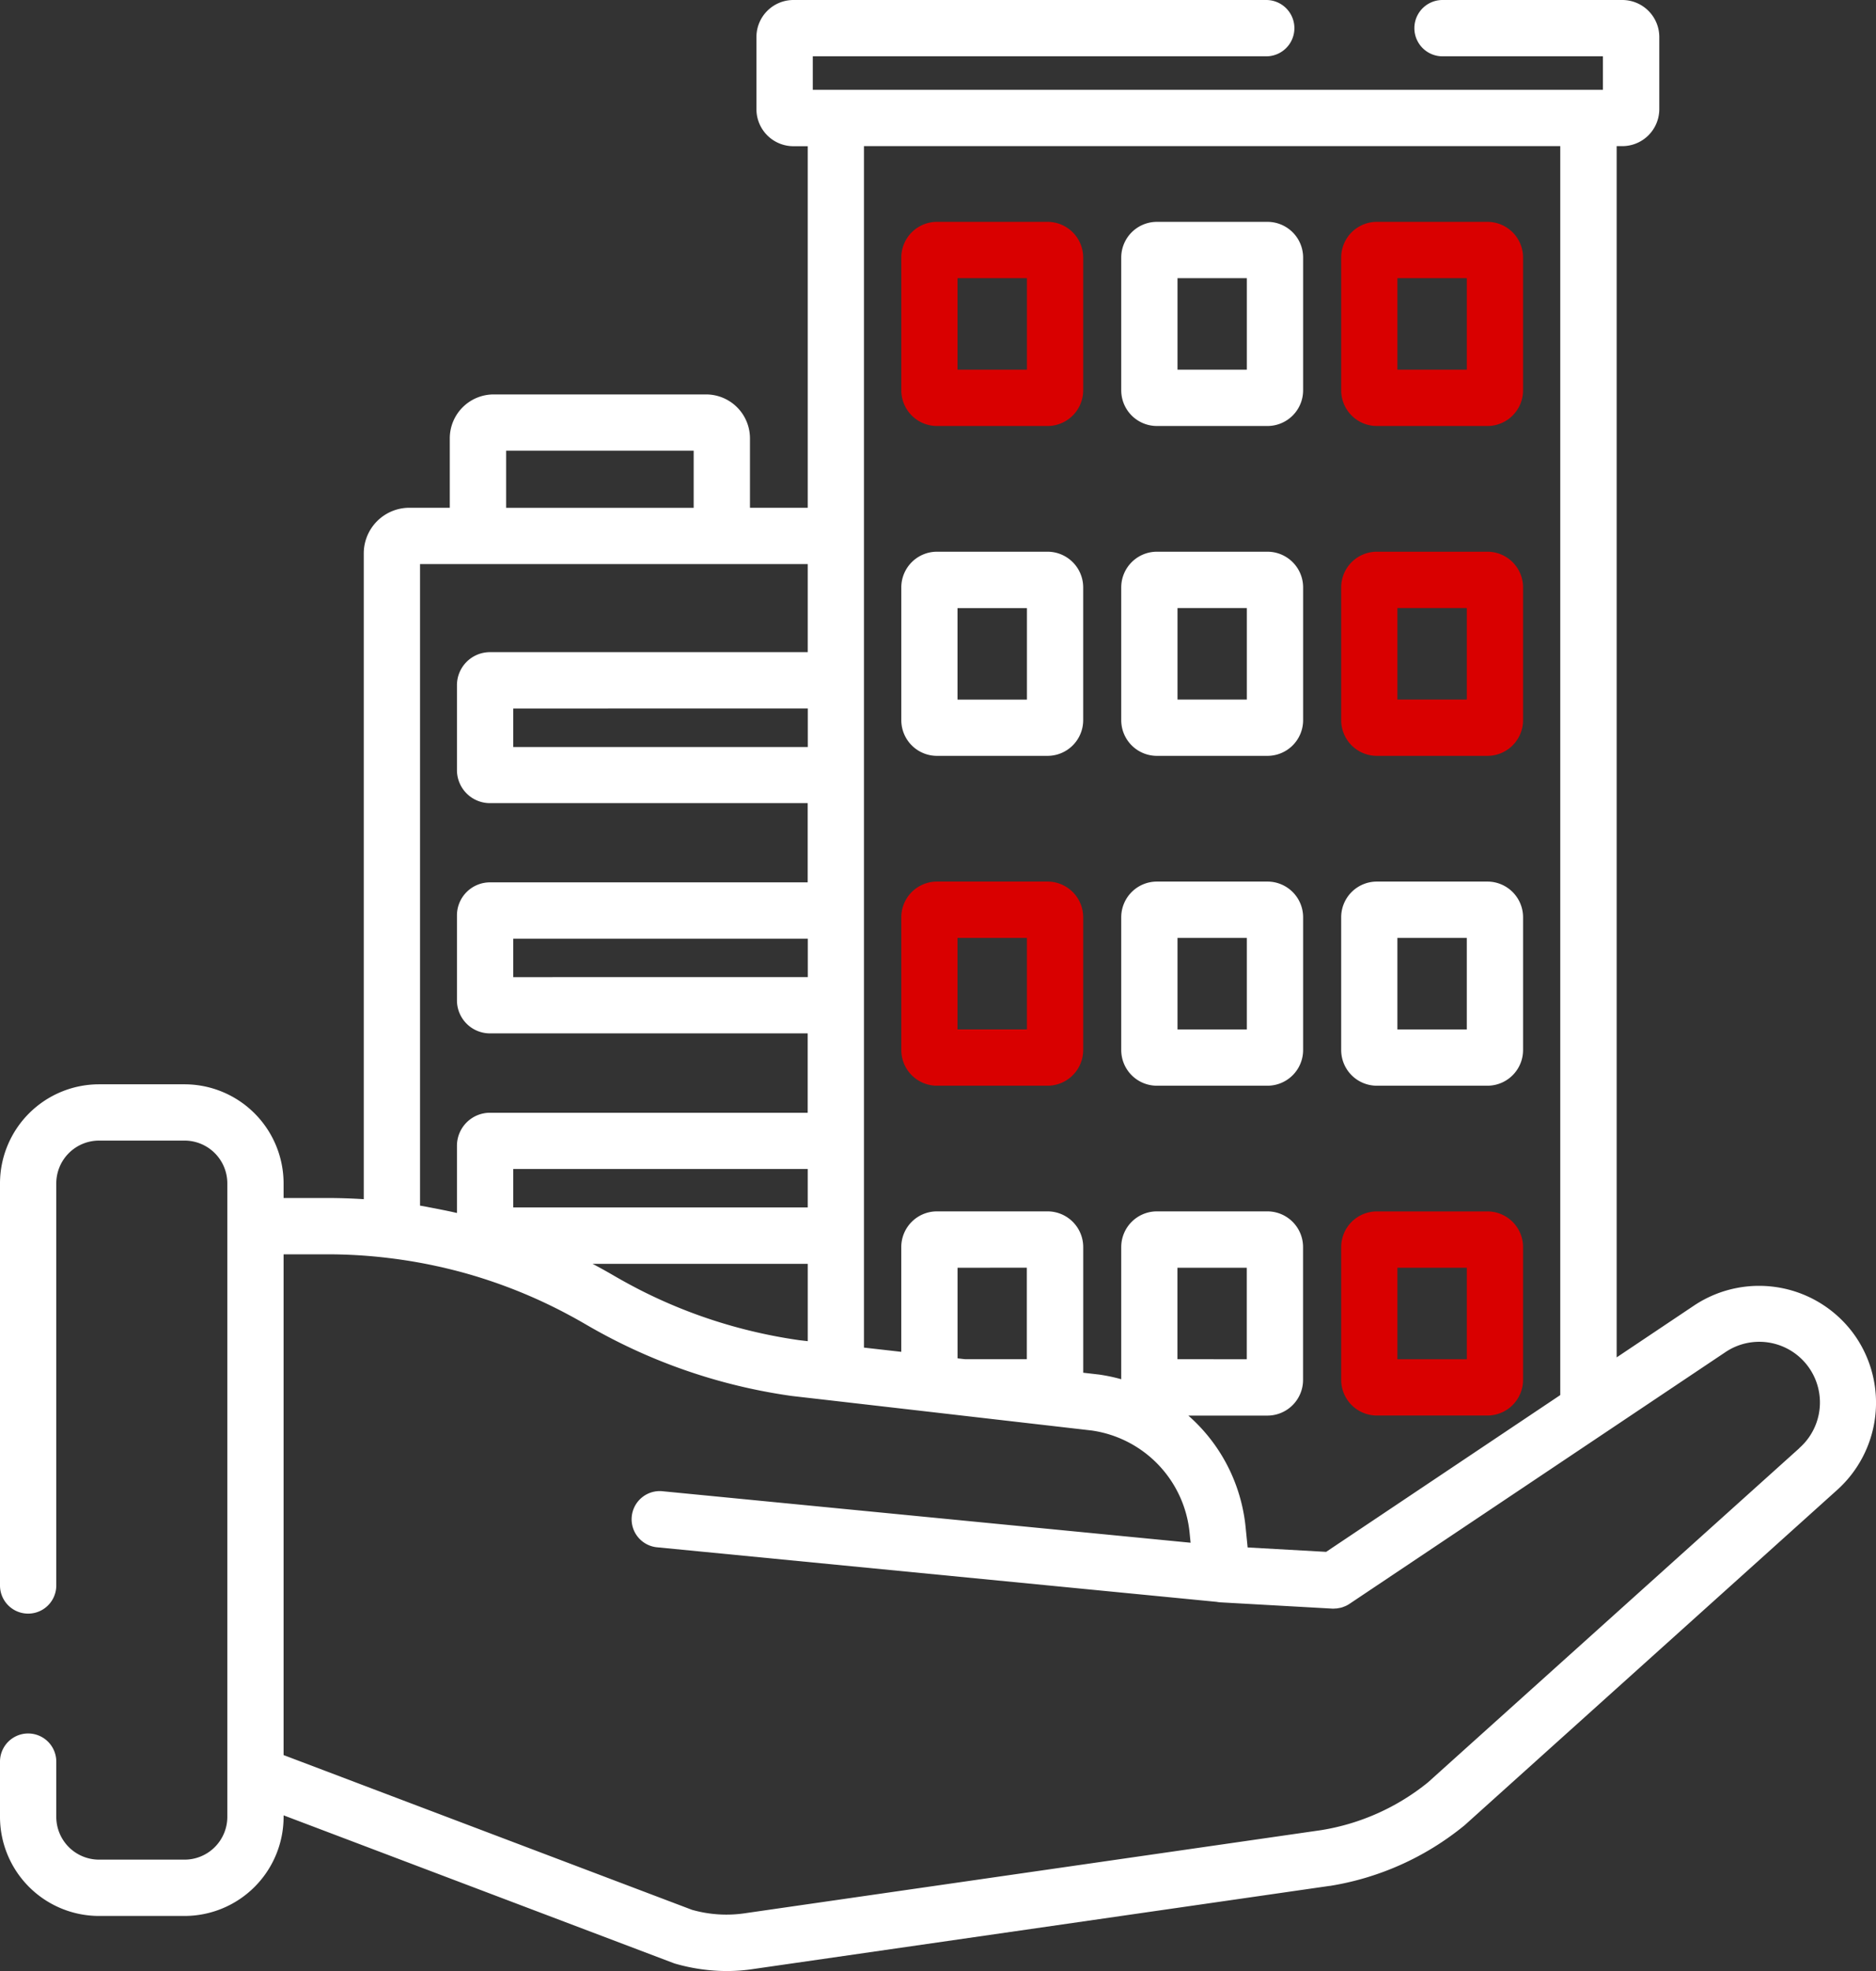
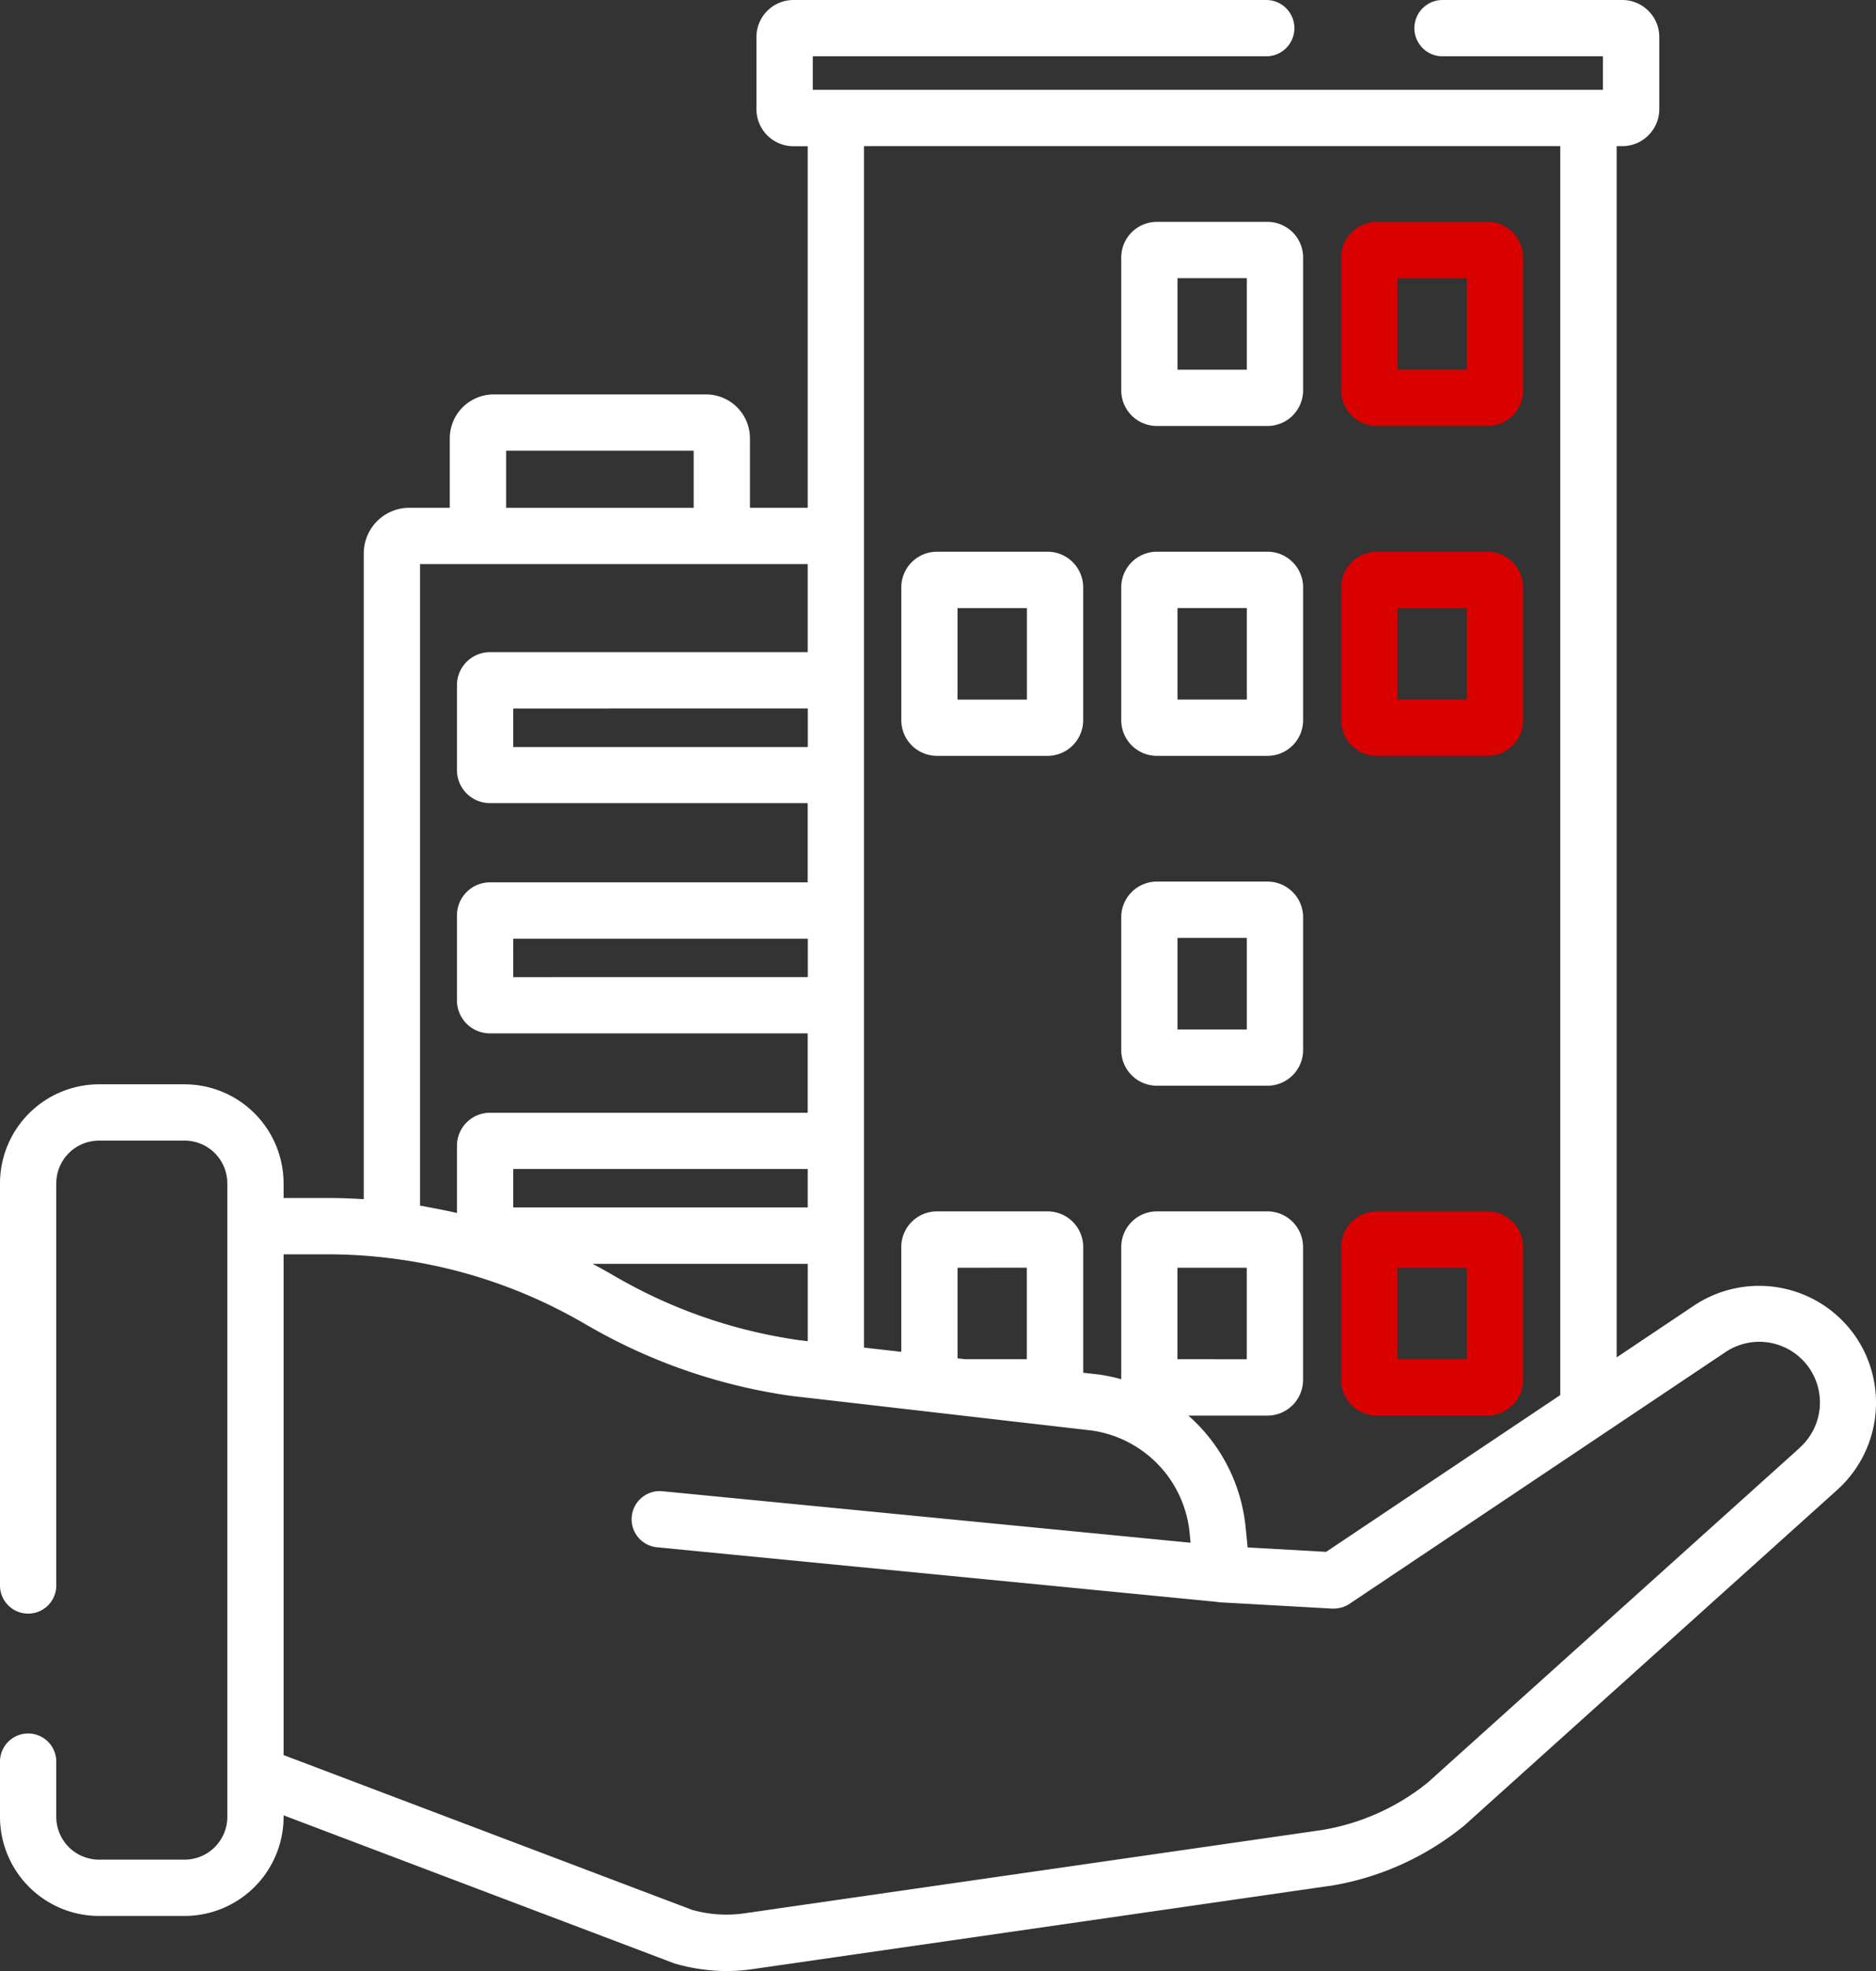
<svg xmlns="http://www.w3.org/2000/svg" width="121.628" height="127.708" viewBox="0 0 121.628 127.708">
  <rect x="0" y="0" width="121.628" height="127.708" fill="#333333" stroke="none" />
  <g id="Real_estate_services" data-name="Real estate services" transform="translate(-231 -2423.146)">
    <g id="Group_755" data-name="Group 755" transform="translate(289.434 2437.521)">
      <g id="Group_754" data-name="Group 754" transform="translate(0)">
-         <path id="Path_2530" data-name="Path 2530" d="M255.937,57.633h-7.172a2.313,2.313,0,0,0-2.31,2.31V68.55a2.313,2.313,0,0,0,2.31,2.31h7.172a2.313,2.313,0,0,0,2.31-2.31V59.943A2.313,2.313,0,0,0,255.937,57.633ZM254.6,67.211h-4.5V61.282h4.5Z" transform="translate(-246.454 -57.633)" fill="#d90000" />
-       </g>
+         </g>
    </g>
    <g id="Group_757" data-name="Group 757" transform="translate(303.693 2437.521)">
      <g id="Group_756" data-name="Group 756">
        <path id="Path_2531" data-name="Path 2531" d="M313.11,57.633h-7.172a2.313,2.313,0,0,0-2.31,2.31V68.55a2.313,2.313,0,0,0,2.31,2.31h7.172a2.313,2.313,0,0,0,2.31-2.31V59.943A2.313,2.313,0,0,0,313.11,57.633Zm-1.339,9.578h-4.495V61.282h4.495Z" transform="translate(-303.627 -57.633)" fill="#fff" />
      </g>
    </g>
    <g id="Group_759" data-name="Group 759" transform="translate(317.953 2437.521)">
      <g id="Group_758" data-name="Group 758">
        <path id="Path_2532" data-name="Path 2532" d="M370.282,57.633h-7.172a2.313,2.313,0,0,0-2.31,2.31V68.55a2.313,2.313,0,0,0,2.31,2.31h7.172a2.313,2.313,0,0,0,2.31-2.31V59.943A2.313,2.313,0,0,0,370.282,57.633Zm-1.338,9.578h-4.5V61.282h4.5Z" transform="translate(-360.799 -57.633)" fill="#d90000" />
      </g>
    </g>
    <g id="Group_761" data-name="Group 761" transform="translate(289.434 2458.894)">
      <g id="Group_760" data-name="Group 760" transform="translate(0)">
        <path id="Path_2533" data-name="Path 2533" d="M255.937,143.318h-7.172a2.313,2.313,0,0,0-2.31,2.31v8.607a2.313,2.313,0,0,0,2.31,2.31h7.172a2.313,2.313,0,0,0,2.31-2.31v-8.607A2.313,2.313,0,0,0,255.937,143.318ZM254.6,152.9h-4.5v-5.929h4.5Z" transform="translate(-246.454 -143.318)" fill="#fff" />
      </g>
    </g>
    <g id="Group_763" data-name="Group 763" transform="translate(303.693 2458.894)">
      <g id="Group_762" data-name="Group 762">
        <path id="Path_2534" data-name="Path 2534" d="M313.11,143.318h-7.172a2.313,2.313,0,0,0-2.31,2.31v8.607a2.313,2.313,0,0,0,2.31,2.31h7.172a2.313,2.313,0,0,0,2.31-2.31v-8.607A2.313,2.313,0,0,0,313.11,143.318Zm-1.339,9.579h-4.495v-5.929h4.495Z" transform="translate(-303.627 -143.318)" fill="#fff" />
      </g>
    </g>
    <g id="Group_765" data-name="Group 765" transform="translate(317.953 2458.894)">
      <g id="Group_764" data-name="Group 764">
        <path id="Path_2535" data-name="Path 2535" d="M370.282,143.318h-7.172a2.313,2.313,0,0,0-2.31,2.31v8.607a2.313,2.313,0,0,0,2.31,2.31h7.172a2.313,2.313,0,0,0,2.31-2.31v-8.607A2.313,2.313,0,0,0,370.282,143.318Zm-1.338,9.579h-4.5v-5.929h4.5Z" transform="translate(-360.799 -143.318)" fill="#d90000" />
      </g>
    </g>
    <g id="Group_767" data-name="Group 767" transform="translate(289.434 2480.267)">
      <g id="Group_766" data-name="Group 766" transform="translate(0)">
-         <path id="Path_2536" data-name="Path 2536" d="M255.937,229.005h-7.172a2.313,2.313,0,0,0-2.31,2.31v8.607a2.313,2.313,0,0,0,2.31,2.31h7.172a2.313,2.313,0,0,0,2.31-2.31v-8.607A2.313,2.313,0,0,0,255.937,229.005Zm-1.339,9.579h-4.5v-5.929h4.5Z" transform="translate(-246.454 -229.005)" fill="#d90000" />
-       </g>
+         </g>
    </g>
    <g id="Group_769" data-name="Group 769" transform="translate(303.693 2480.267)">
      <g id="Group_768" data-name="Group 768">
        <path id="Path_2537" data-name="Path 2537" d="M313.11,229.005h-7.172a2.313,2.313,0,0,0-2.31,2.31v8.607a2.313,2.313,0,0,0,2.31,2.31h7.172a2.313,2.313,0,0,0,2.31-2.31v-8.607A2.313,2.313,0,0,0,313.11,229.005Zm-1.339,9.579h-4.495v-5.929h4.495Z" transform="translate(-303.627 -229.005)" fill="#fff" />
      </g>
    </g>
    <g id="Group_771" data-name="Group 771" transform="translate(317.953 2480.267)">
      <g id="Group_770" data-name="Group 770">
-         <path id="Path_2538" data-name="Path 2538" d="M370.282,229.005h-7.172a2.313,2.313,0,0,0-2.31,2.31v8.607a2.313,2.313,0,0,0,2.31,2.31h7.172a2.313,2.313,0,0,0,2.31-2.31v-8.607A2.313,2.313,0,0,0,370.282,229.005Zm-1.338,9.579h-4.5v-5.929h4.5Z" transform="translate(-360.799 -229.005)" fill="#fff" />
-       </g>
+         </g>
    </g>
    <g id="Group_773" data-name="Group 773" transform="translate(317.953 2501.639)">
      <g id="Group_772" data-name="Group 772">
        <path id="Path_2539" data-name="Path 2539" d="M370.282,314.692h-7.172A2.313,2.313,0,0,0,360.8,317v8.607a2.313,2.313,0,0,0,2.31,2.31h7.172a2.313,2.313,0,0,0,2.31-2.31V317A2.313,2.313,0,0,0,370.282,314.692Zm-1.338,9.578h-4.5v-5.929h4.5Z" transform="translate(-360.799 -314.692)" fill="#d90000" />
      </g>
    </g>
    <g id="Group_775" data-name="Group 775" transform="translate(231 2423.146)">
      <g id="Group_774" data-name="Group 774" transform="translate(0)">
        <path id="Path_2540" data-name="Path 2540" d="M132.506,86.624a7.6,7.6,0,0,0-10.493-2.029L117,87.951V9.469h.364a2.4,2.4,0,0,0,2.4-2.4V2.4a2.4,2.4,0,0,0-2.4-2.4H105.71a1.824,1.824,0,0,0,0,3.649h10.4V5.82H64.882V3.649h29.4a1.824,1.824,0,1,0,0-3.649H63.629a2.4,2.4,0,0,0-2.4,2.4V7.074a2.4,2.4,0,0,0,2.4,2.4h.926V32.9H60.809V28.4a2.847,2.847,0,0,0-2.843-2.843H44.19A2.847,2.847,0,0,0,41.347,28.4v4.5H38.725a2.958,2.958,0,0,0-2.955,2.955V77.7q-1.158-.074-2.323-.076H30.572v-.948a6.427,6.427,0,0,0-6.42-6.419H18.606a6.427,6.427,0,0,0-6.42,6.419v26.053a1.824,1.824,0,0,0,3.649,0V76.674a2.774,2.774,0,0,1,2.771-2.77h5.547a2.774,2.774,0,0,1,2.771,2.77v41.05a2.774,2.774,0,0,1-2.771,2.77H18.606a2.774,2.774,0,0,1-2.771-2.77v-3.58a1.824,1.824,0,0,0-3.649,0v3.58a6.427,6.427,0,0,0,6.42,6.419h5.547a6.427,6.427,0,0,0,6.42-6.419v-.1l25.263,9.567q.074.028.15.05a12.18,12.18,0,0,0,3.319.471,11.434,11.434,0,0,0,1.782-.14h0l37.29-5.375.027,0a18.355,18.355,0,0,0,8.7-3.9c.023-.018.045-.038.067-.057l24.1-21.677A7.6,7.6,0,0,0,132.506,86.624ZM68.2,9.469h45.144V90.393l-15.18,10.159-5.089-.286-.13-1.3a11.148,11.148,0,0,0-.629-2.746q-.16-.434-.353-.851a11.045,11.045,0,0,0-2.732-3.646h5.127a2.313,2.313,0,0,0,2.31-2.31V80.8a2.313,2.313,0,0,0-2.31-2.31H87.19a2.313,2.313,0,0,0-2.31,2.31v8.566a11.274,11.274,0,0,0-1.418-.3l-.047-.006-1-.115V80.8a2.313,2.313,0,0,0-2.31-2.31H72.929a2.313,2.313,0,0,0-2.31,2.31v6.791L68.2,87.317V9.469Zm20.324,78.6V82.142h4.495v5.929Zm-9.765-5.929v5.929H74.758l-.49-.056V82.142ZM45,29.205H57.16v3.7H45Zm-5.577,7.346H64.555v5.705h-20.6A2.141,2.141,0,0,0,41.812,44.4V49.9a2.141,2.141,0,0,0,2.139,2.139h20.6v5.133h-20.6a2.141,2.141,0,0,0-2.139,2.139v5.508a2.141,2.141,0,0,0,2.139,2.139h20.6V72.1h-20.6a2.141,2.141,0,0,0-2.139,2.139v4.356q-.465-.108-.933-.2c-.147-.03-.294-.059-.442-.088-.173-.033-.346-.065-.519-.1s-.332-.062-.5-.089V36.552Zm25.136,9.354V48.4H45.461V45.906Zm0,14.919v2.489H45.461V60.825ZM45.461,78.234V75.745H64.555v2.489Zm19.095,3.649V86.9l-.562-.065a33.223,33.223,0,0,1-3.483-.688,32.772,32.772,0,0,1-6.418-2.36q-.41-.2-.815-.416-.661-.348-1.31-.726c-.318-.186-.64-.365-.962-.542l-.21-.113-.192-.1H64.555Zm64.286,11.953L104.764,115.49a14.7,14.7,0,0,1-6.919,3.092l-37.29,5.375-.05.008a8.182,8.182,0,0,1-3.455-.22L30.572,113.719V81.272h2.875a32.957,32.957,0,0,1,3.947.242q.4.048.794.105l.115.017q1,.148,1.983.356c.2.043.408.087.611.133l.3.072c.265.064.529.13.792.2l.142.038a33.043,33.043,0,0,1,5.99,2.277l.172.086q.367.184.729.379l.221.118c.291.158.58.32.866.487l.013.007q1.163.68,2.364,1.271A36.476,36.476,0,0,0,63.5,90.448l.047.006,2.619.3L68.3,91l4.919.566,1.221.141h0l8.527.982a7.431,7.431,0,0,1,6.346,6.635l.063.636-34.2-3.333a1.825,1.825,0,1,0-.354,3.632l36.252,3.533a1.784,1.784,0,0,0,.232.03l7.258.407c.034,0,.068,0,.1,0s.072-.006.108-.008.083,0,.123-.009.1-.018.155-.029.081-.016.12-.027c.055-.016.108-.037.161-.059.034-.013.068-.024.1-.039a1.839,1.839,0,0,0,.246-.137l16.5-11.04h0l7.858-5.259a3.932,3.932,0,0,1,4.8,6.211Z" transform="translate(-12.186)" fill="#fff" />
      </g>
    </g>
  </g>
</svg>